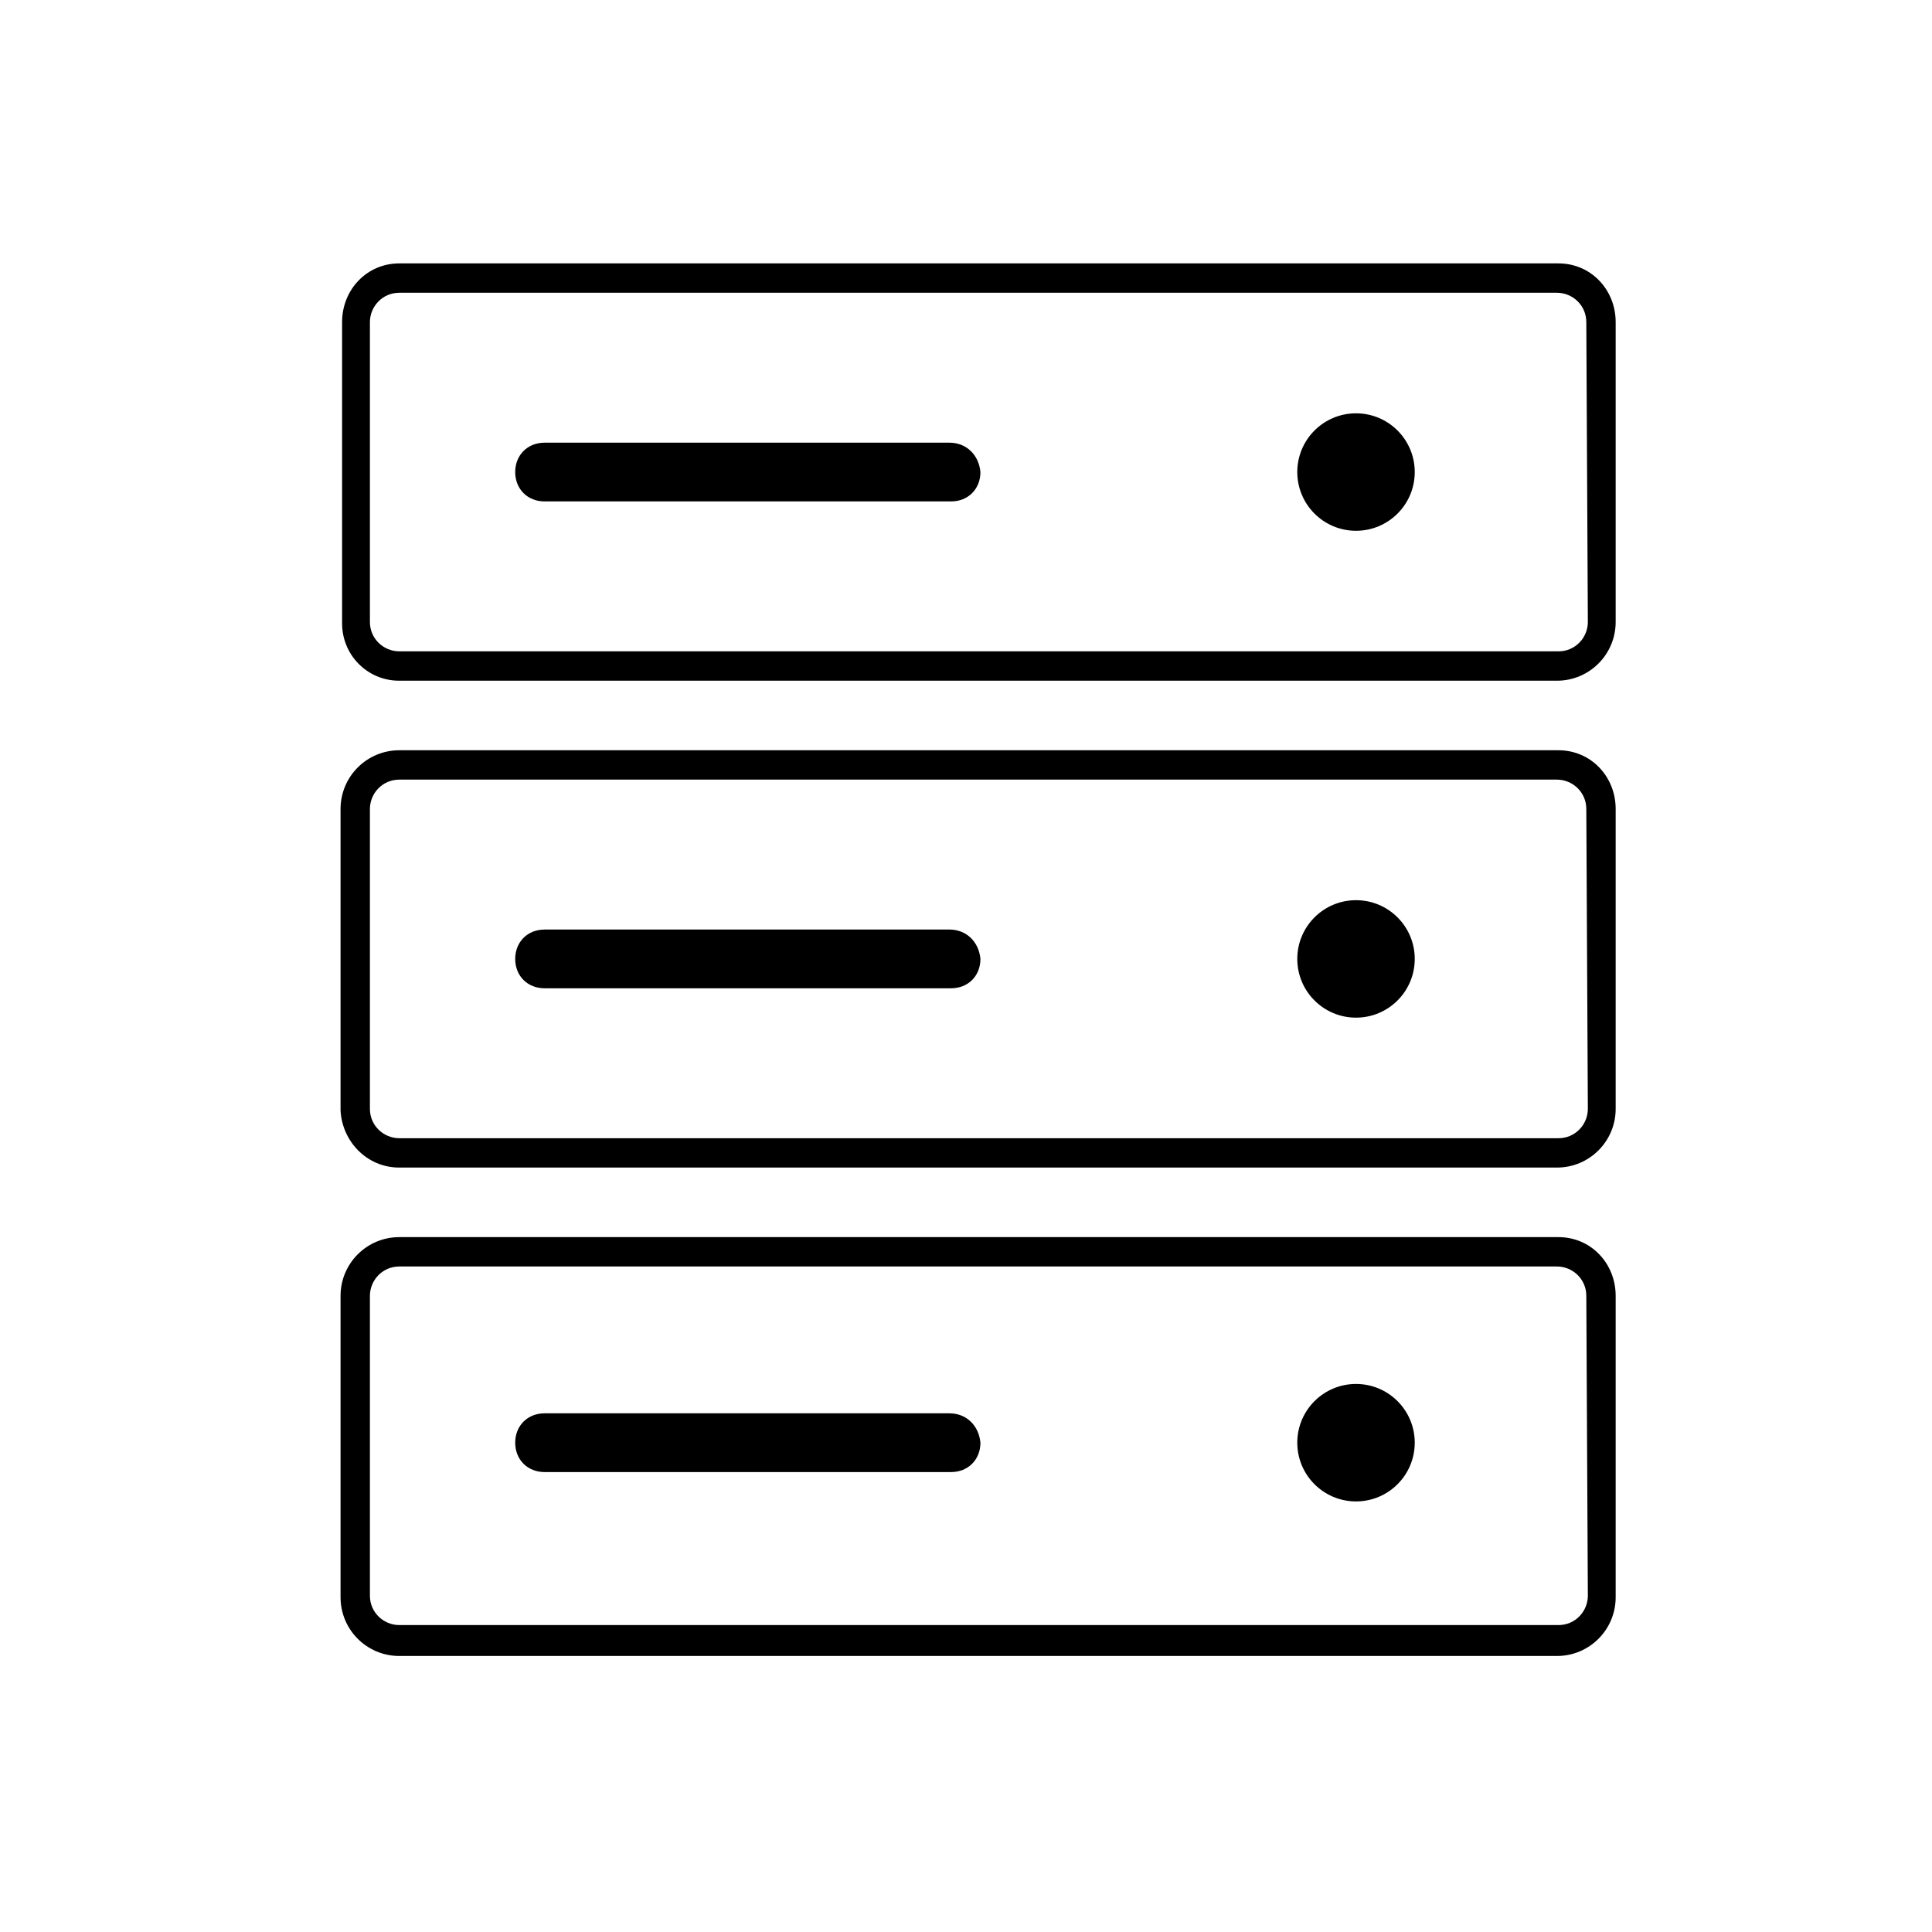
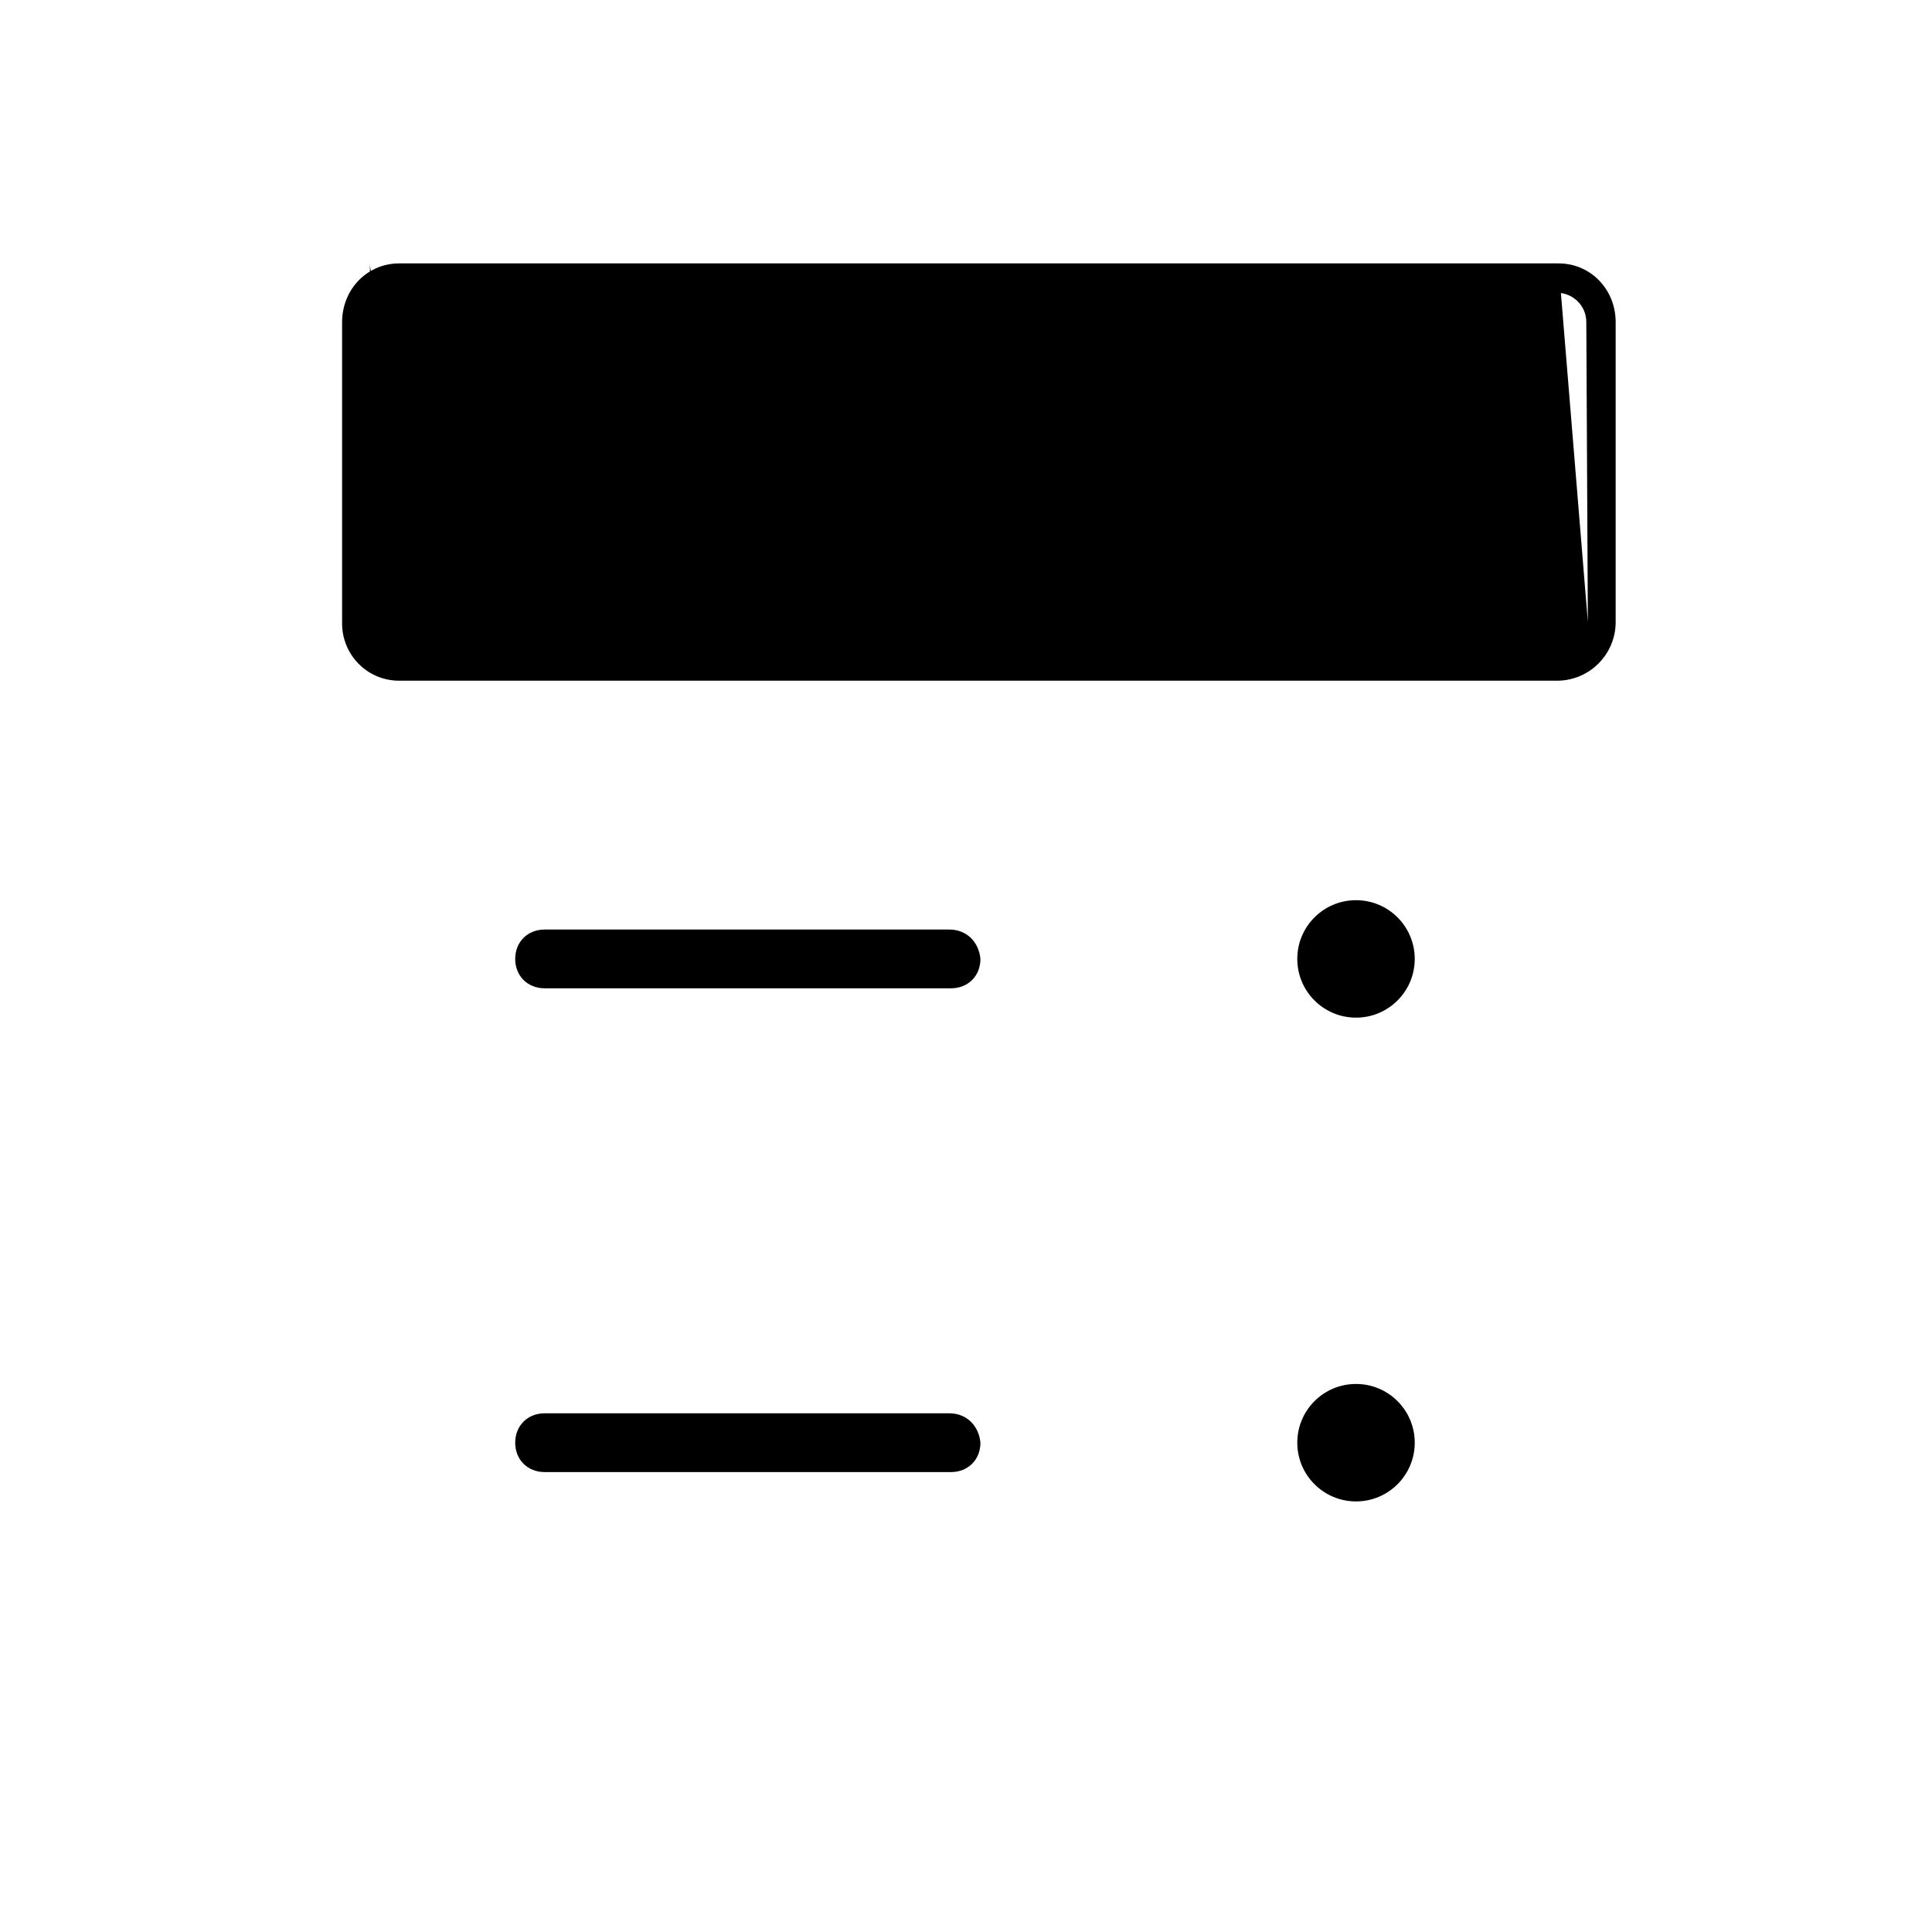
<svg xmlns="http://www.w3.org/2000/svg" version="1.1" id="Layer_1" x="0px" y="0px" width="300px" height="300px" viewBox="0 0 300 300" enable-background="new 0 0 300 300" xml:space="preserve">
  <g>
-     <path d="M242,40.9H62c-5.04,0-8.88,4.08-8.88,9.119v46.801   c0,4.8,3.84,8.88,8.88,8.88h179.76c5.04,0,9.12-4.08,9.12-9.12   V50.02C250.88,44.98,247.04,40.9,242,40.9z M246.561,96.58   c0,2.4-1.92,4.56-4.561,4.56H62c-2.4,0-4.56-1.92-4.56-4.56V50.02   c0-2.399,1.92-4.56,4.56-4.56h179.76c2.4,0,4.561,1.92,4.561,4.56   L246.561,96.58L246.561,96.58z" />
-     <path d="M242,192.1H62c-5.04,0-9.12,4.08-9.12,9.12v46.8   c0,5.04,4.08,9.12,9.12,9.12h179.76c5.04,0,9.12-4.08,9.12-9.12   v-46.8C250.88,196.18,247.04,192.1,242,192.1z M246.561,247.78   c0,2.399-1.92,4.56-4.561,4.56H62c-2.4,0-4.56-1.92-4.56-4.56v-46.561   c0-2.399,1.92-4.56,4.56-4.56h179.76c2.4,0,4.561,1.92,4.561,4.56   L246.561,247.78L246.561,247.78z" />
-     <path d="M242,116.5H62c-5.04,0-9.12,4.08-9.12,9.12v46.8   c0.24,4.8,4.08,8.88,9.12,8.88h179.76c5.04,0,9.12-4.08,9.12-9.12   v-46.56C250.88,120.58,247.04,116.5,242,116.5z M246.561,172.18   c0,2.4-1.92,4.561-4.561,4.561H62c-2.4,0-4.56-1.92-4.56-4.561v-46.56   c0-2.4,1.92-4.56,4.56-4.56h179.76c2.4,0,4.561,1.92,4.561,4.56   L246.561,172.18L246.561,172.18z" />
+     <path d="M242,40.9H62c-5.04,0-8.88,4.08-8.88,9.119v46.801   c0,4.8,3.84,8.88,8.88,8.88h179.76c5.04,0,9.12-4.08,9.12-9.12   V50.02C250.88,44.98,247.04,40.9,242,40.9z c0,2.4-1.92,4.56-4.561,4.56H62c-2.4,0-4.56-1.92-4.56-4.56V50.02   c0-2.399,1.92-4.56,4.56-4.56h179.76c2.4,0,4.561,1.92,4.561,4.56   L246.561,96.58L246.561,96.58z" />
    <circle cx="210.561" cy="148.9" r="9.12" />
-     <circle cx="210.561" cy="73.3" r="9.12" />
    <circle cx="210.561" cy="224.02" r="9.12" />
-     <path d="M147.439,68.74H84.56C81.92,68.74,80,70.66,80,73.3   s1.92,4.56,4.56,4.56h63.12c2.641,0,4.561-1.92,4.561-4.56   C152,70.66,150.08,68.74,147.439,68.74z" />
    <path d="M147.439,144.34H84.56c-2.64,0-4.56,1.92-4.56,4.561   c0,2.64,1.92,4.56,4.56,4.56h63.12c2.641,0,4.561-1.92,4.561-4.56   C152,146.26,150.08,144.34,147.439,144.34z" />
    <path d="M147.439,219.46H84.56c-2.64,0-4.56,1.92-4.56,4.56   c0,2.641,1.92,4.561,4.56,4.561h63.12c2.641,0,4.561-1.92,4.561-4.561   C152,221.38,150.08,219.46,147.439,219.46z" />
  </g>
</svg>